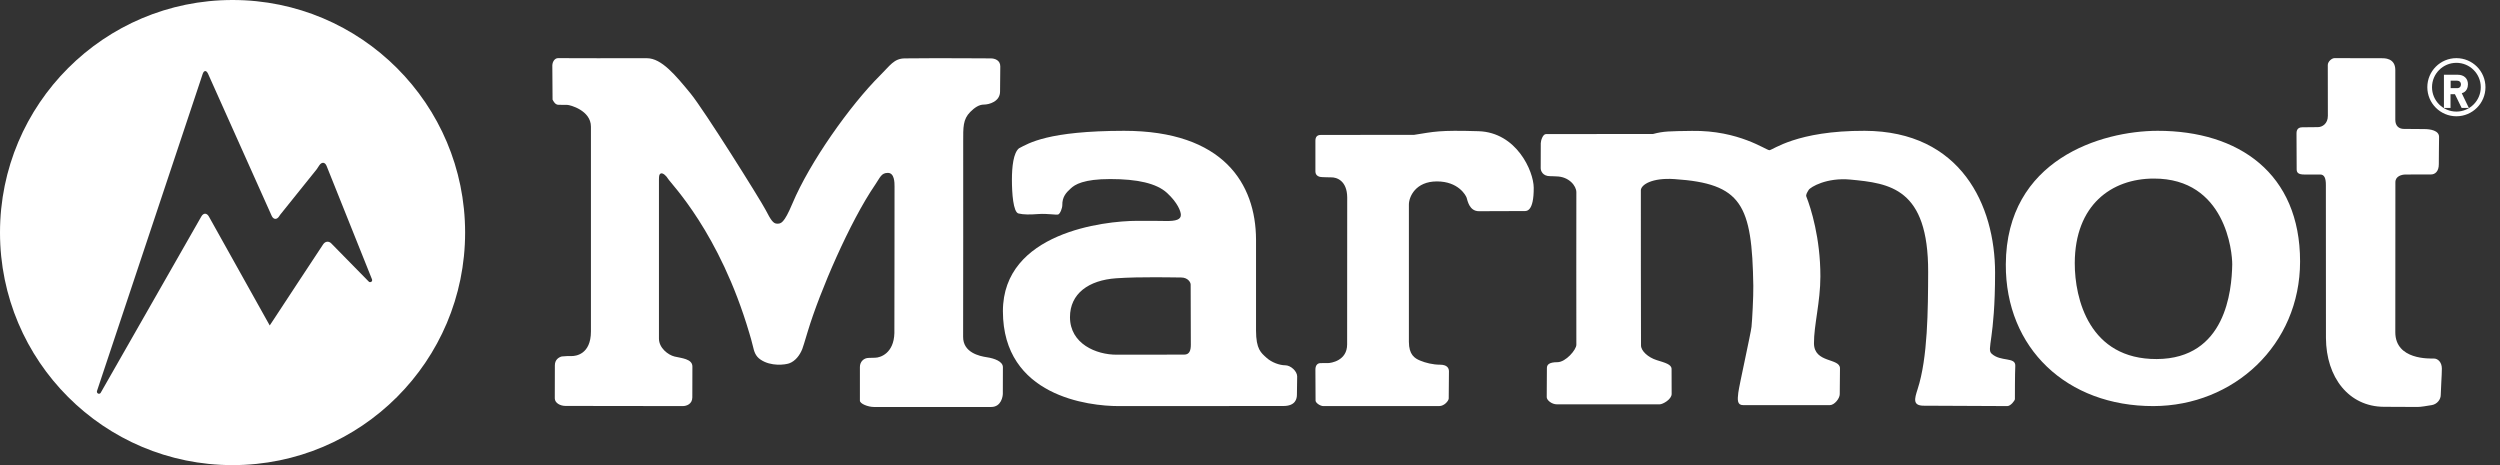
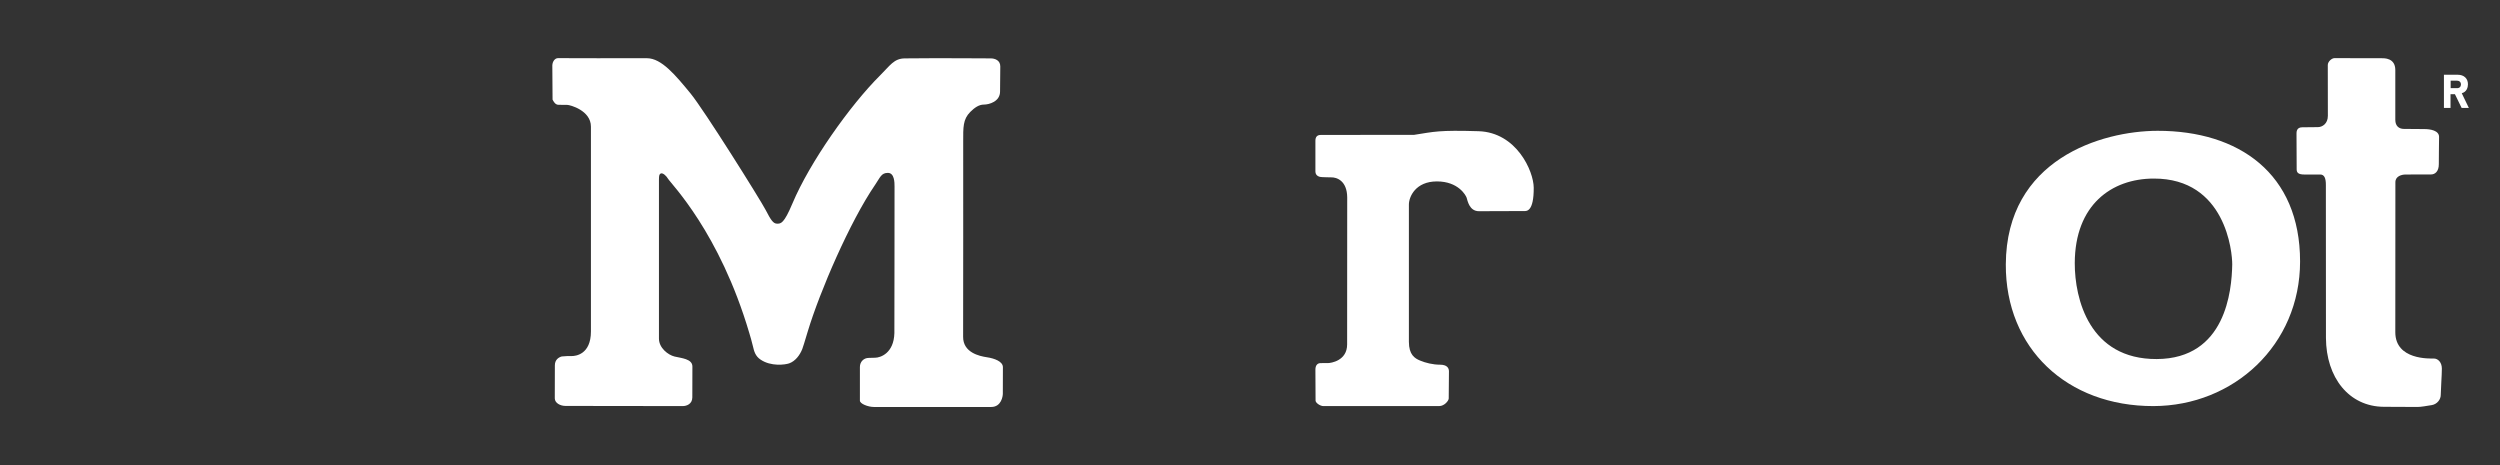
<svg xmlns="http://www.w3.org/2000/svg" width="129" height="24" viewBox="0 0 129 24" fill="none">
  <rect x="0" y="0" width="129" height="24" fill="#333333" stroke="none" />
  <path d="M79.14 9.685C79.148 10.943 78.76 10.89 78.649 10.89C78.543 10.89 76.812 10.898 76.313 10.898C75.809 10.898 75.723 10.336 75.678 10.201C75.633 10.074 75.249 9.361 74.144 9.361C73.043 9.361 72.699 10.156 72.699 10.554C72.699 10.947 72.699 17.047 72.699 17.638C72.699 18.302 72.998 18.49 73.276 18.605C73.555 18.724 73.943 18.818 74.303 18.818C74.664 18.818 74.766 18.986 74.766 19.163C74.766 19.339 74.754 20.45 74.754 20.561C74.754 20.671 74.537 20.954 74.258 20.954C73.98 20.954 68.427 20.954 68.284 20.954C68.125 20.954 67.883 20.79 67.883 20.671C67.883 20.552 67.875 19.286 67.875 19.076C67.875 18.867 67.961 18.769 68.088 18.74C68.272 18.728 68.337 18.736 68.509 18.736C68.681 18.736 69.512 18.613 69.512 17.773C69.512 16.933 69.52 11.144 69.516 10.193C69.512 9.312 68.959 9.143 68.689 9.152C68.538 9.156 68.346 9.139 68.223 9.139C68.096 9.139 67.875 9.086 67.875 8.848V7.258C67.875 7.081 67.953 6.963 68.149 6.963C68.346 6.963 72.969 6.958 72.969 6.958C74.021 6.795 74.213 6.708 76.292 6.77C78.256 6.831 79.136 8.836 79.14 9.685Z" fill="white" />
-   <path d="M126.75 3C125.922 3 125.25 3.672 125.25 4.5C125.25 5.328 125.922 6 126.75 6C127.578 6 128.25 5.328 128.25 4.5C128.25 3.672 127.578 3 126.75 3ZM126.75 3.242C127.444 3.242 128.008 3.806 128.008 4.5C128.008 5.194 127.444 5.758 126.75 5.758C126.056 5.758 125.492 5.194 125.492 4.5C125.492 3.806 126.056 3.242 126.75 3.242Z" fill="white" />
  <path d="M126.454 4.164V4.549H126.788C126.911 4.549 126.986 4.471 126.986 4.351C126.986 4.242 126.908 4.164 126.794 4.164H126.454ZM126.107 3.857H126.819C127.141 3.857 127.346 4.048 127.346 4.347C127.346 4.51 127.283 4.743 127.027 4.81L127.393 5.571H127.021L126.674 4.86H126.447V5.571H126.107V3.857Z" fill="white" />
  <path d="M122.896 3.004C123.012 3.004 123.598 2.979 123.598 3.613V6.184C123.598 6.506 123.792 6.652 124.043 6.652C124.295 6.652 124.774 6.66 125.092 6.66C125.41 6.66 125.856 6.735 125.856 7.065C125.856 7.39 125.839 8.192 125.843 8.467C125.847 8.851 125.641 9.001 125.447 9.001C125.249 9.001 124.324 9.005 124.13 9.005C123.936 9.005 123.602 9.085 123.602 9.402C123.602 9.723 123.598 15.708 123.598 17.143C123.598 18.579 125.377 18.5 125.587 18.5C125.798 18.5 126 18.692 126 19.021C126 19.347 125.942 20.152 125.942 20.382C125.942 20.611 125.756 20.857 125.48 20.903C125.203 20.949 124.91 20.999 124.749 20.999C124.526 20.999 124.659 21.003 123.003 20.991C121.2 20.979 120.027 19.476 120.019 17.435C120.015 16.634 120.011 9.757 120.015 9.556C120.019 9.197 119.936 9.005 119.726 9.005H118.905C118.595 9.005 118.508 8.909 118.508 8.738C118.508 8.563 118.5 6.981 118.5 6.898C118.5 6.814 118.496 6.568 118.797 6.568C119.094 6.568 119.379 6.56 119.602 6.56C119.825 6.56 120.118 6.389 120.118 5.976C120.118 5.567 120.114 3.538 120.114 3.355C120.114 3.175 120.32 3.004 120.452 3C120.688 3.004 122.78 3.004 122.896 3.004Z" fill="white" />
  <path d="M103.5 13.641C103.525 8.23 108.427 6.754 111.332 6.75C115.526 6.746 118.684 8.953 118.684 13.49C118.684 17.803 115.257 20.946 111.116 20.954C106.658 20.962 103.48 17.978 103.5 13.641ZM111.129 9.214C108.961 9.218 107.066 10.567 107.058 13.576C107.054 15.421 107.807 18.543 111.288 18.527C114.849 18.511 115.159 14.998 115.183 13.649C115.191 13.023 114.849 9.201 111.129 9.214Z" fill="white" />
-   <path d="M87.309 6.754C89.727 6.717 91.126 7.75 91.3 7.75C91.474 7.75 92.695 6.738 96.217 6.75C101.199 6.767 102.946 10.614 102.946 14.071C102.946 17.533 102.497 18 102.768 18.25C103.241 18.684 104.01 18.402 103.989 18.881C103.969 19.246 103.969 20.52 103.969 20.594C103.969 20.667 103.751 20.954 103.577 20.954C103.403 20.954 99.853 20.934 99.266 20.934C98.684 20.934 98.789 20.577 98.947 20.086C99.477 18.459 99.485 15.989 99.493 14.034C99.505 9.692 97.499 9.458 95.477 9.266C94.26 9.151 93.419 9.651 93.326 9.802C93.233 9.954 93.172 10.06 93.209 10.147C93.439 10.728 93.936 12.289 93.932 14.268C93.932 15.575 93.593 16.8 93.601 17.718C93.609 18.75 94.947 18.463 94.943 19.008C94.939 19.393 94.931 20.118 94.931 20.34C94.931 20.557 94.66 20.905 94.418 20.905H89.949C89.638 20.905 89.65 20.643 89.695 20.27C89.739 19.901 90.341 17.206 90.378 16.861C90.414 16.517 90.479 15.292 90.471 14.756C90.406 10.552 89.88 9.471 86.399 9.241C85.25 9.163 84.68 9.528 84.668 9.815C84.66 10.159 84.676 17.541 84.676 17.824C84.676 18.107 85.04 18.443 85.485 18.582C85.93 18.721 86.253 18.803 86.253 19.041C86.253 19.279 86.257 20.049 86.257 20.327C86.257 20.606 85.804 20.864 85.635 20.864C85.461 20.864 80.608 20.864 80.337 20.864C80.066 20.864 79.811 20.647 79.811 20.495C79.811 20.344 79.82 19.164 79.82 18.992C79.82 18.82 79.929 18.689 80.361 18.689C80.794 18.689 81.344 18.041 81.34 17.787C81.332 17.39 81.34 10.245 81.34 9.917C81.34 9.589 80.956 9.11 80.309 9.102C80.187 9.102 80.099 9.085 79.989 9.09C79.605 9.094 79.5 8.819 79.5 8.68C79.5 8.541 79.504 7.529 79.504 7.393C79.504 7.262 79.605 6.918 79.775 6.918C79.949 6.918 85.02 6.914 85.295 6.914C85.853 6.767 86.124 6.771 87.309 6.754Z" fill="white" />
  <path d="M33.384 3.004C34.137 3.004 34.865 3.89 35.634 4.825C36.325 5.665 39.237 10.312 39.507 10.833C39.777 11.355 39.9 11.541 40.096 11.541C40.293 11.541 40.448 11.549 40.89 10.498C41.782 8.375 43.86 5.437 45.41 3.894C45.929 3.381 46.126 3.017 46.69 3.013C48.371 2.992 50.916 3.013 51.124 3.013C51.333 3.013 51.615 3.108 51.615 3.426C51.615 3.745 51.603 4.2 51.603 4.722C51.603 5.243 51.034 5.396 50.772 5.396C50.511 5.396 50.286 5.557 50.065 5.777C49.684 6.162 49.701 6.567 49.701 7.308C49.701 8.053 49.705 16.349 49.697 17.375C49.688 18.19 50.535 18.377 50.924 18.434C51.312 18.492 51.75 18.65 51.75 18.948C51.75 19.163 51.746 20.201 51.746 20.317C51.746 20.433 51.676 21 51.145 21H45.095C44.792 21 44.371 20.834 44.371 20.673V18.935C44.371 18.662 44.575 18.468 44.825 18.468C45.074 18.468 44.866 18.459 45.148 18.459C45.43 18.459 46.122 18.228 46.15 17.189C46.158 16.854 46.154 9.927 46.158 9.617C46.158 9.43 46.158 8.921 45.815 8.921C45.475 8.921 45.422 9.145 45.16 9.53C43.855 11.433 42.297 15.054 41.679 17.106C41.52 17.644 41.422 17.95 41.397 18.012C41.27 18.331 41.037 18.637 40.722 18.749C40.51 18.823 39.785 18.919 39.25 18.559C38.976 18.377 38.914 18.137 38.849 17.859C38.791 17.611 38.722 17.379 38.665 17.189C37.127 11.975 34.615 9.476 34.464 9.215C34.398 9.099 34.218 8.909 34.1 8.95C34.026 8.975 34.002 9.054 34.002 9.253C34.002 9.451 34.002 16.999 34.002 17.474C34.002 17.95 34.468 18.314 34.807 18.397C35.147 18.48 35.732 18.513 35.728 18.915C35.728 19.13 35.724 20.156 35.724 20.503C35.724 20.851 35.425 20.954 35.229 20.954C35.032 20.954 29.637 20.946 29.183 20.946C28.909 20.946 28.631 20.797 28.627 20.557C28.627 20.474 28.631 19.154 28.631 18.852C28.631 18.555 28.835 18.434 28.987 18.393C29.167 18.372 29.338 18.372 29.514 18.372C29.69 18.372 30.492 18.298 30.492 17.102C30.496 15.633 30.492 7.374 30.492 6.534C30.492 5.694 29.404 5.413 29.277 5.413C29.15 5.413 28.987 5.408 28.819 5.408C28.651 5.408 28.561 5.235 28.512 5.139L28.5 3.373C28.508 3.17 28.635 2.996 28.799 3C28.794 3.008 32.631 3.004 33.384 3.004Z" fill="white" />
-   <path d="M60.949 14.319C60.614 14.319 58.879 14.271 57.593 14.359C56.178 14.459 55.211 15.146 55.211 16.364C55.211 17.739 56.566 18.31 57.629 18.302C58.24 18.298 60.828 18.298 61.103 18.298C61.378 18.298 61.447 18.082 61.447 17.787C61.447 17.655 61.438 14.807 61.438 14.683C61.438 14.563 61.289 14.319 60.949 14.319ZM58.001 6.75C63.129 6.75 64.799 9.486 64.811 12.358C64.815 13.445 64.811 16.085 64.811 17.055C64.811 18.026 65.074 18.206 65.349 18.458C65.624 18.709 66.036 18.849 66.319 18.849C66.602 18.849 66.934 19.157 66.934 19.424C66.934 19.692 66.921 20.151 66.921 20.363C66.921 20.575 66.853 20.954 66.206 20.95C65.789 20.95 58.786 20.954 57.714 20.954C56.19 20.954 51.75 20.451 51.75 16.057C51.754 11.999 56.966 11.399 58.664 11.396C59.295 11.396 59.643 11.392 60.112 11.403C60.715 11.419 60.933 11.316 60.933 11.088C60.933 10.908 60.767 10.461 60.221 9.957C59.675 9.454 58.673 9.239 57.29 9.239C55.907 9.239 55.462 9.522 55.244 9.73C55.021 9.934 54.807 10.153 54.815 10.589C54.815 10.736 54.706 11.032 54.601 11.068C54.496 11.1 54.043 11.012 53.59 11.044C53.137 11.076 52.826 11.08 52.555 11.016C52.28 10.952 52.215 9.957 52.215 9.278C52.215 8.599 52.292 7.888 52.579 7.653C53.088 7.389 54.067 6.754 58.001 6.75Z" fill="white" />
-   <path fill-rule="evenodd" clip-rule="evenodd" d="M12 24C18.628 24 24 18.628 24 12C24 5.372 18.628 0 12 0C5.372 0 0 5.372 0 12C0 18.628 5.372 24 12 24ZM16.889 8.654L19.197 14.418C19.207 14.444 19.206 14.473 19.195 14.497C19.186 14.518 19.17 14.537 19.148 14.547C19.132 14.556 19.112 14.56 19.096 14.56C19.064 14.56 19.031 14.543 19.012 14.514L17.122 12.588C16.989 12.426 16.788 12.434 16.672 12.612L15.401 14.539L14.135 16.466L13.918 16.794L13.725 16.449L10.778 11.172C10.669 10.98 10.497 10.98 10.388 11.172L5.198 20.263C5.178 20.299 5.142 20.32 5.105 20.32C5.089 20.32 5.077 20.315 5.061 20.307C5.013 20.288 4.989 20.227 5.005 20.174L10.36 4.112L10.453 3.828C10.521 3.617 10.649 3.613 10.738 3.812L14.018 11.135C14.107 11.333 14.279 11.349 14.4 11.167L14.453 11.086L16.342 8.734L16.482 8.523C16.607 8.346 16.772 8.362 16.853 8.564L16.889 8.654Z" fill="white" />
</svg>